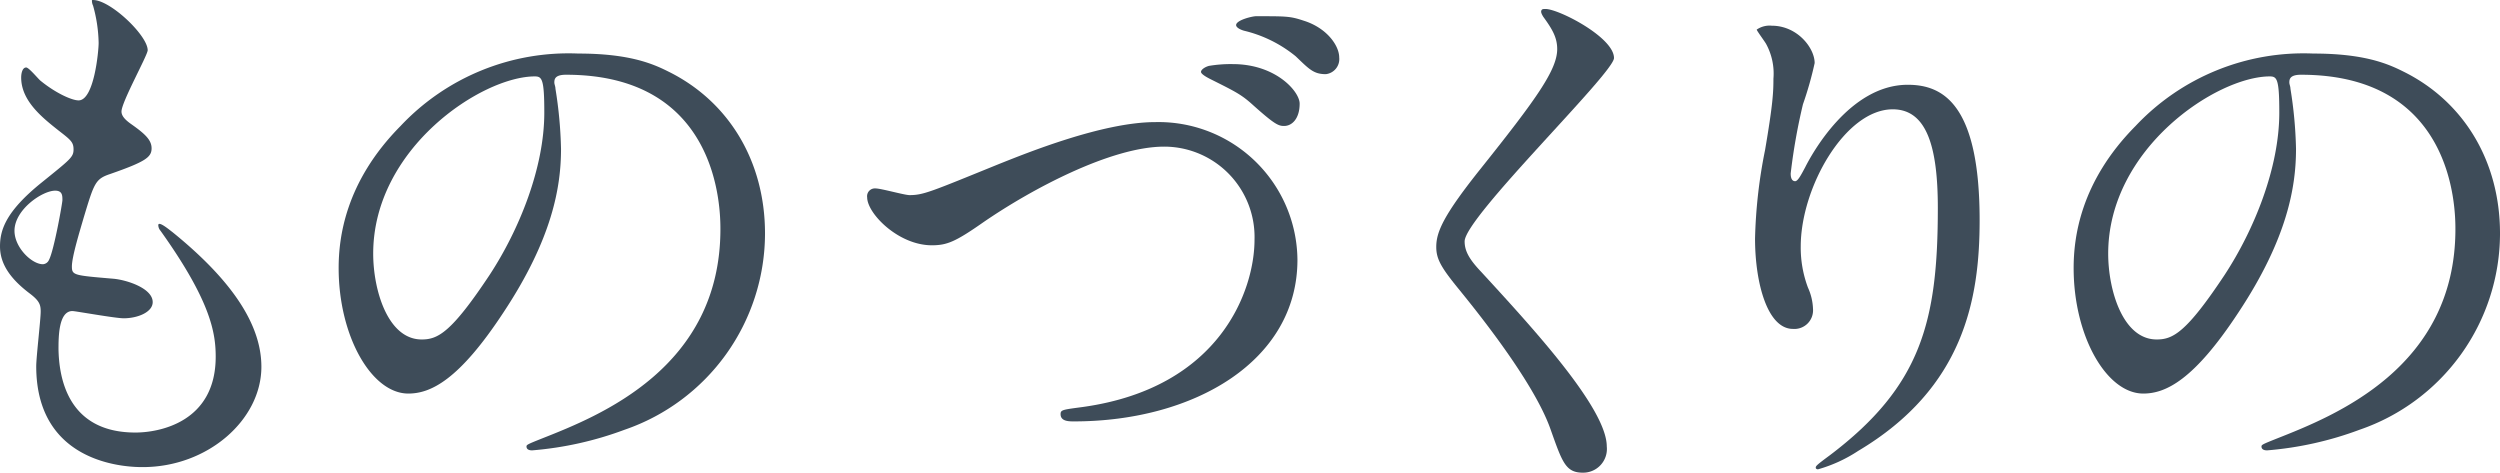
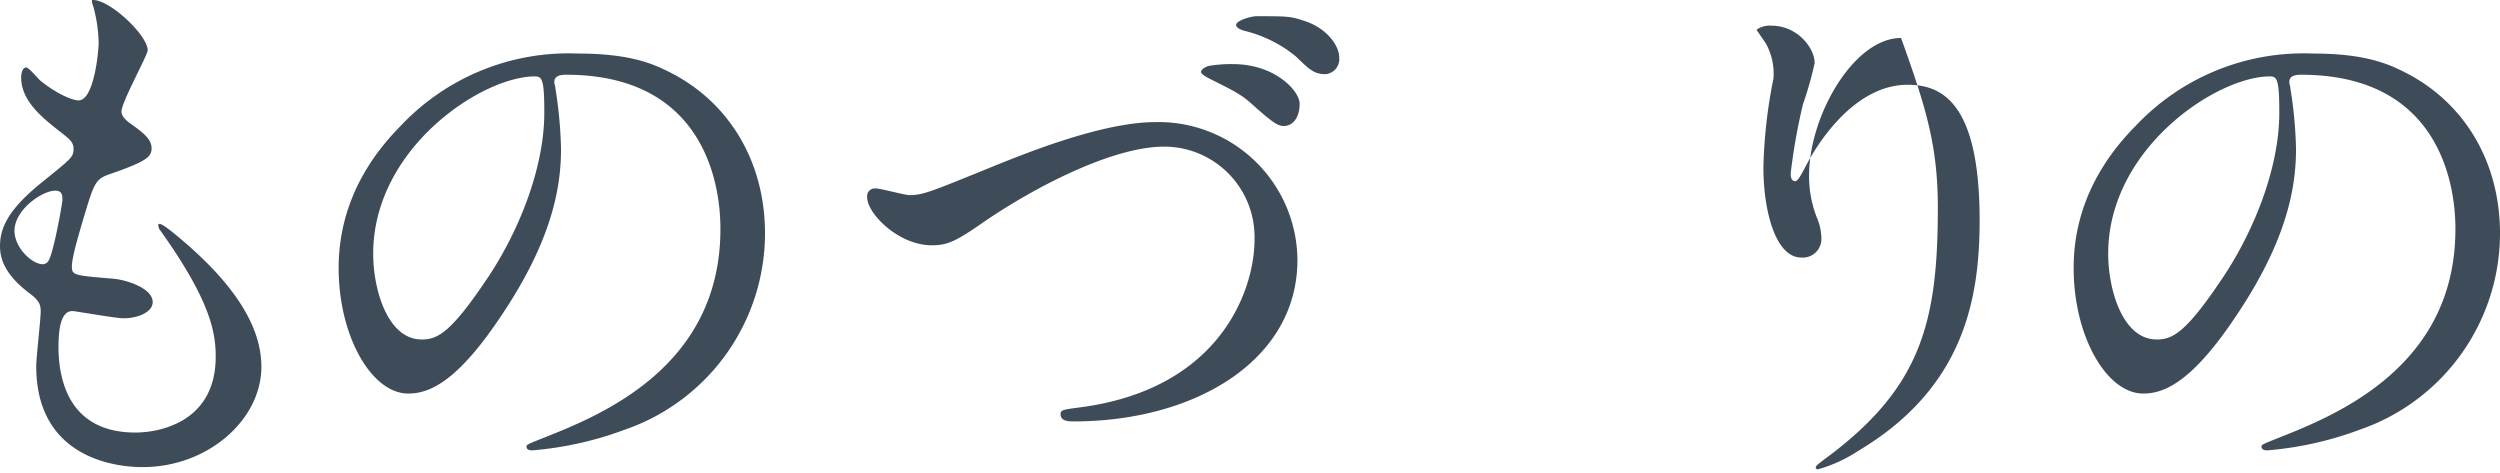
<svg xmlns="http://www.w3.org/2000/svg" width="332.854" height="62.932" viewBox="0 0 332.854 62.932">
  <g id="ものづくりの" transform="translate(-769.371 -536.591)">
    <path id="Path_85149" data-name="Path 85149" d="M33.614-60.4a1.468,1.468,0,0,0,.148.742,19.483,19.483,0,0,1,.742,4.972c0,1.039-.594,7.643-2.671,7.643-.89,0-3.042-.965-5.046-2.6-.3-.223-1.558-1.781-1.929-1.781-.519,0-.668.816-.668,1.336,0,3.117,2.82,5.343,4.972,7.049,1.632,1.261,2,1.558,2,2.523,0,1.039-.445,1.336-4.3,4.452-4.675,3.784-5.491,6.233-5.491,8.459,0,2.3,1.336,4.3,4.007,6.307,1.261.965,1.41,1.484,1.41,2.375,0,1.039-.594,6.085-.594,7.272,0,13.431,12.763,13.431,14.173,13.431,8.682,0,15.805-6.307,15.805-13.357,0-5.194-3.339-11.056-11.873-17.957-.223-.148-1.855-1.558-1.855-.89a1.2,1.2,0,0,0,.3.742c6.678,9.35,7.346,13.579,7.346,16.77C50.087-4.155,42.519-2.82,39.4-2.82c-9.275,0-10.166-7.717-10.24-11.056,0-1.632,0-5.12,1.855-5.12.371,0,5.714.965,6.827.965,1.855,0,3.859-.816,3.859-2.152,0-1.855-3.488-2.968-5.268-3.117-5.194-.445-5.491-.445-5.491-1.632,0-1.336,1.113-4.9,1.558-6.456,1.41-4.675,1.558-5.194,3.562-5.862,4.675-1.632,5.491-2.226,5.491-3.413,0-1.113-.89-1.929-2.671-3.191-.965-.668-1.336-1.187-1.336-1.707,0-1.261,3.488-7.495,3.488-8.162C41.034-55.727,35.84-60.624,33.614-60.4ZM29.681-33.763c0,.371-1.113,6.678-1.781,7.94a.945.945,0,0,1-.816.594c-1.484,0-3.784-2.226-3.784-4.452,0-2.82,3.71-5.343,5.417-5.343C29.681-35.024,29.681-34.356,29.681-33.763Z" transform="translate(748 597)" fill="#3e4c59" />
    <path id="Path_85150" data-name="Path 85150" d="M38.734-50.458c20.258,0,20.554,17.66,20.554,20.554,0,18.477-16.1,24.858-23.819,27.9-1.855.742-2,.816-2,1.039,0,.445.445.519.742.519A45.608,45.608,0,0,0,46.526-3.191a27.673,27.673,0,0,0,18.7-26.12c0-9.721-4.9-17.66-12.911-21.593-2.078-1.039-5.194-2.375-11.947-2.375A30.7,30.7,0,0,0,16.7-43.632C9.275-36.137,8.459-28.643,8.459-24.71c0,9.053,4.378,16.7,9.275,16.7,2.968,0,6.753-1.781,12.689-10.834,6.53-9.869,7.643-16.77,7.643-21.742a56.879,56.879,0,0,0-.742-8.014c0-.3-.148-.594-.148-.816C37.176-49.865,37.25-50.458,38.734-50.458Zm-4.155.223c.965,0,1.261.371,1.261,4.823,0,7.346-3.339,15.583-7.272,21.593-5.12,7.717-6.9,8.608-9.053,8.608-4.526,0-6.456-6.6-6.456-11.427C13.06-40.663,27.529-50.236,34.579-50.236Z" transform="translate(806 597)" fill="#3e4c59" />
    <path id="Path_85151" data-name="Path 85151" d="M15.434-27.752c2,0,3.117-.445,6.827-3.042,6.456-4.452,17.067-10.092,24.116-10.092A12.039,12.039,0,0,1,58.4-28.494c0,6.6-4.452,19.664-22.78,22.261-2.746.371-3.042.371-3.042.965,0,.965,1.113.965,1.781.965,15.954,0,29.756-8.014,29.756-21.519A18.5,18.5,0,0,0,45.19-44.151c-7.049,0-17.215,4.155-20.777,5.565-9.127,3.71-10.092,4.155-11.947,4.155-.668,0-3.784-.89-4.526-.89a1.038,1.038,0,0,0-1.113,1.187C6.827-31.982,10.982-27.752,15.434-27.752Zm43.186-30.5c-.519,0-2.671.519-2.671,1.187,0,.223.3.519,1.039.742a17.171,17.171,0,0,1,6.9,3.413c1.781,1.707,2.375,2.375,4.007,2.375a2.022,2.022,0,0,0,1.781-2.226c0-1.558-1.632-3.933-4.749-4.9C63.147-58.25,62.7-58.25,58.621-58.25Zm-6.233,6.6c-.594.148-1.113.519-1.113.816s.816.742,1.261.965c3.562,1.781,4.155,2.078,5.788,3.562,2.746,2.449,3.265,2.671,4.007,2.671,1.113,0,2.078-1.039,2.078-2.968,0-1.632-3.191-5.268-8.9-5.268A17.333,17.333,0,0,0,52.388-51.646Z" transform="translate(878 597)" fill="#3e4c59" />
-     <path id="Path_85152" data-name="Path 85152" d="M37.621-59.066c-.148.223,0,.519.223.89,1.187,1.632,1.855,2.746,1.855,4.3,0,2.746-2.746,6.6-10.092,15.805-5.046,6.307-6.01,8.533-6.01,10.537,0,1.558.594,2.671,2.894,5.491C28.42-19.664,36.508-9.795,38.808-3.265c1.558,4.378,2,5.788,4.3,5.788A3.158,3.158,0,0,0,46.3-.965c0-5.12-10.092-16.028-16.7-23.226-1.632-1.707-2.226-2.82-2.226-4.081,0-3.191,19.887-22.409,19.887-24.413,0-2.746-7.346-6.53-9.127-6.53C37.918-59.214,37.7-59.214,37.621-59.066Z" transform="translate(937 597)" fill="#3e4c59" />
-     <path id="Path_85153" data-name="Path 85153" d="M46.377-32.724c0,15.137-2.226,23.745-14.4,32.946-1.707,1.261-1.855,1.41-1.855,1.632,0,.148.148.223.3.223A19.164,19.164,0,0,0,35.766-.371c14.1-8.385,16.176-20.258,16.176-30.72,0-15.583-4.972-18.031-9.572-18.031-7.791,0-12.837,9.35-13.653,10.982-.519.965-.965,1.855-1.336,1.855-.594,0-.594-.816-.594-1.039a78.74,78.74,0,0,1,1.632-9.2,46.373,46.373,0,0,0,1.558-5.491c0-2-2.3-4.972-5.714-4.972a3,3,0,0,0-2,.519c0,.148,1.113,1.632,1.261,1.929a8.226,8.226,0,0,1,.965,4.6c0,1.781-.074,3.413-1.113,9.5a66.854,66.854,0,0,0-1.336,11.8c0,5.862,1.632,12.021,5.046,12.021a2.482,2.482,0,0,0,2.671-2.671,7.419,7.419,0,0,0-.668-2.82,15.139,15.139,0,0,1-.965-5.491c0-7.866,5.936-18.254,12.244-18.254C44.893-45.858,46.377-40.886,46.377-32.724Z" transform="translate(981 597)" fill="#3e4c59" />
+     <path id="Path_85153" data-name="Path 85153" d="M46.377-32.724c0,15.137-2.226,23.745-14.4,32.946-1.707,1.261-1.855,1.41-1.855,1.632,0,.148.148.223.3.223A19.164,19.164,0,0,0,35.766-.371c14.1-8.385,16.176-20.258,16.176-30.72,0-15.583-4.972-18.031-9.572-18.031-7.791,0-12.837,9.35-13.653,10.982-.519.965-.965,1.855-1.336,1.855-.594,0-.594-.816-.594-1.039a78.74,78.74,0,0,1,1.632-9.2,46.373,46.373,0,0,0,1.558-5.491c0-2-2.3-4.972-5.714-4.972a3,3,0,0,0-2,.519c0,.148,1.113,1.632,1.261,1.929a8.226,8.226,0,0,1,.965,4.6a66.854,66.854,0,0,0-1.336,11.8c0,5.862,1.632,12.021,5.046,12.021a2.482,2.482,0,0,0,2.671-2.671,7.419,7.419,0,0,0-.668-2.82,15.139,15.139,0,0,1-.965-5.491c0-7.866,5.936-18.254,12.244-18.254C44.893-45.858,46.377-40.886,46.377-32.724Z" transform="translate(981 597)" fill="#3e4c59" />
    <path id="Path_85154" data-name="Path 85154" d="M38.734-50.458c20.258,0,20.554,17.66,20.554,20.554,0,18.477-16.1,24.858-23.819,27.9-1.855.742-2,.816-2,1.039,0,.445.445.519.742.519A45.608,45.608,0,0,0,46.526-3.191a27.673,27.673,0,0,0,18.7-26.12c0-9.721-4.9-17.66-12.911-21.593-2.078-1.039-5.194-2.375-11.947-2.375A30.7,30.7,0,0,0,16.7-43.632C9.275-36.137,8.459-28.643,8.459-24.71c0,9.053,4.378,16.7,9.275,16.7,2.968,0,6.753-1.781,12.689-10.834,6.53-9.869,7.643-16.77,7.643-21.742a56.879,56.879,0,0,0-.742-8.014c0-.3-.148-.594-.148-.816C37.176-49.865,37.25-50.458,38.734-50.458Zm-4.155.223c.965,0,1.261.371,1.261,4.823,0,7.346-3.339,15.583-7.272,21.593-5.12,7.717-6.9,8.608-9.053,8.608-4.526,0-6.456-6.6-6.456-11.427C13.06-40.663,27.529-50.236,34.579-50.236Z" transform="translate(1037 597)" fill="#3e4c59" />
  </g>
</svg>